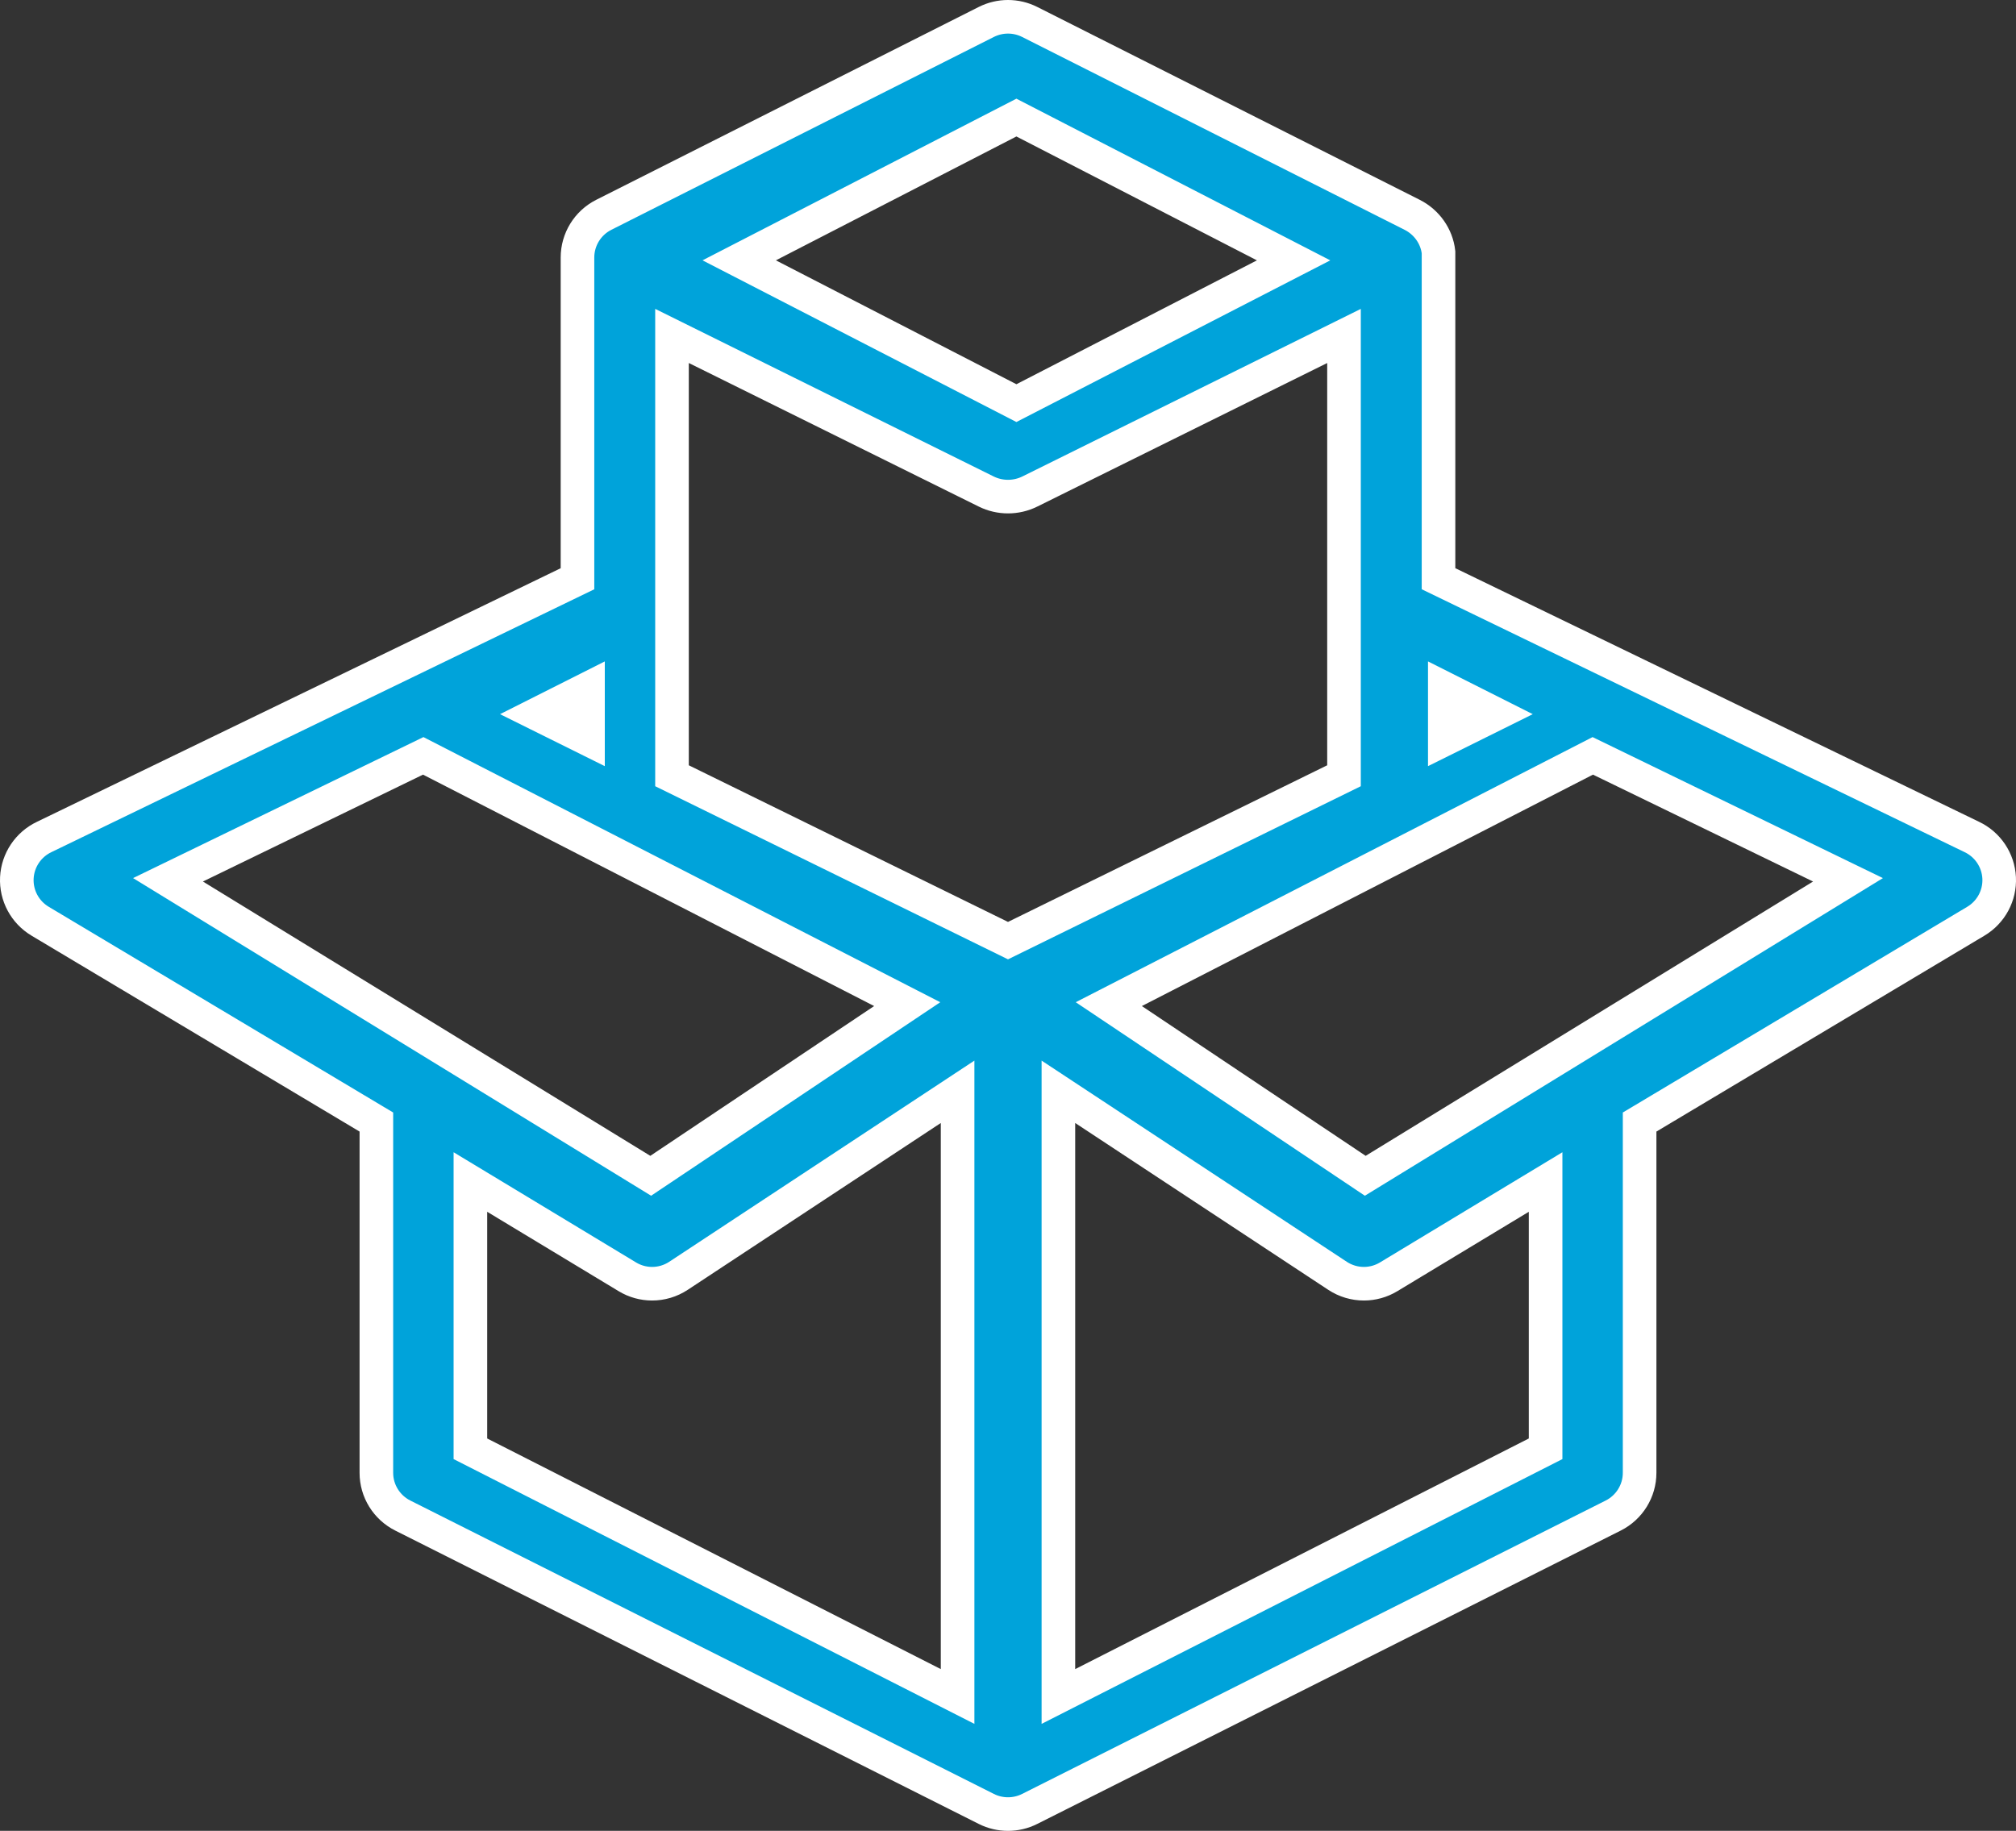
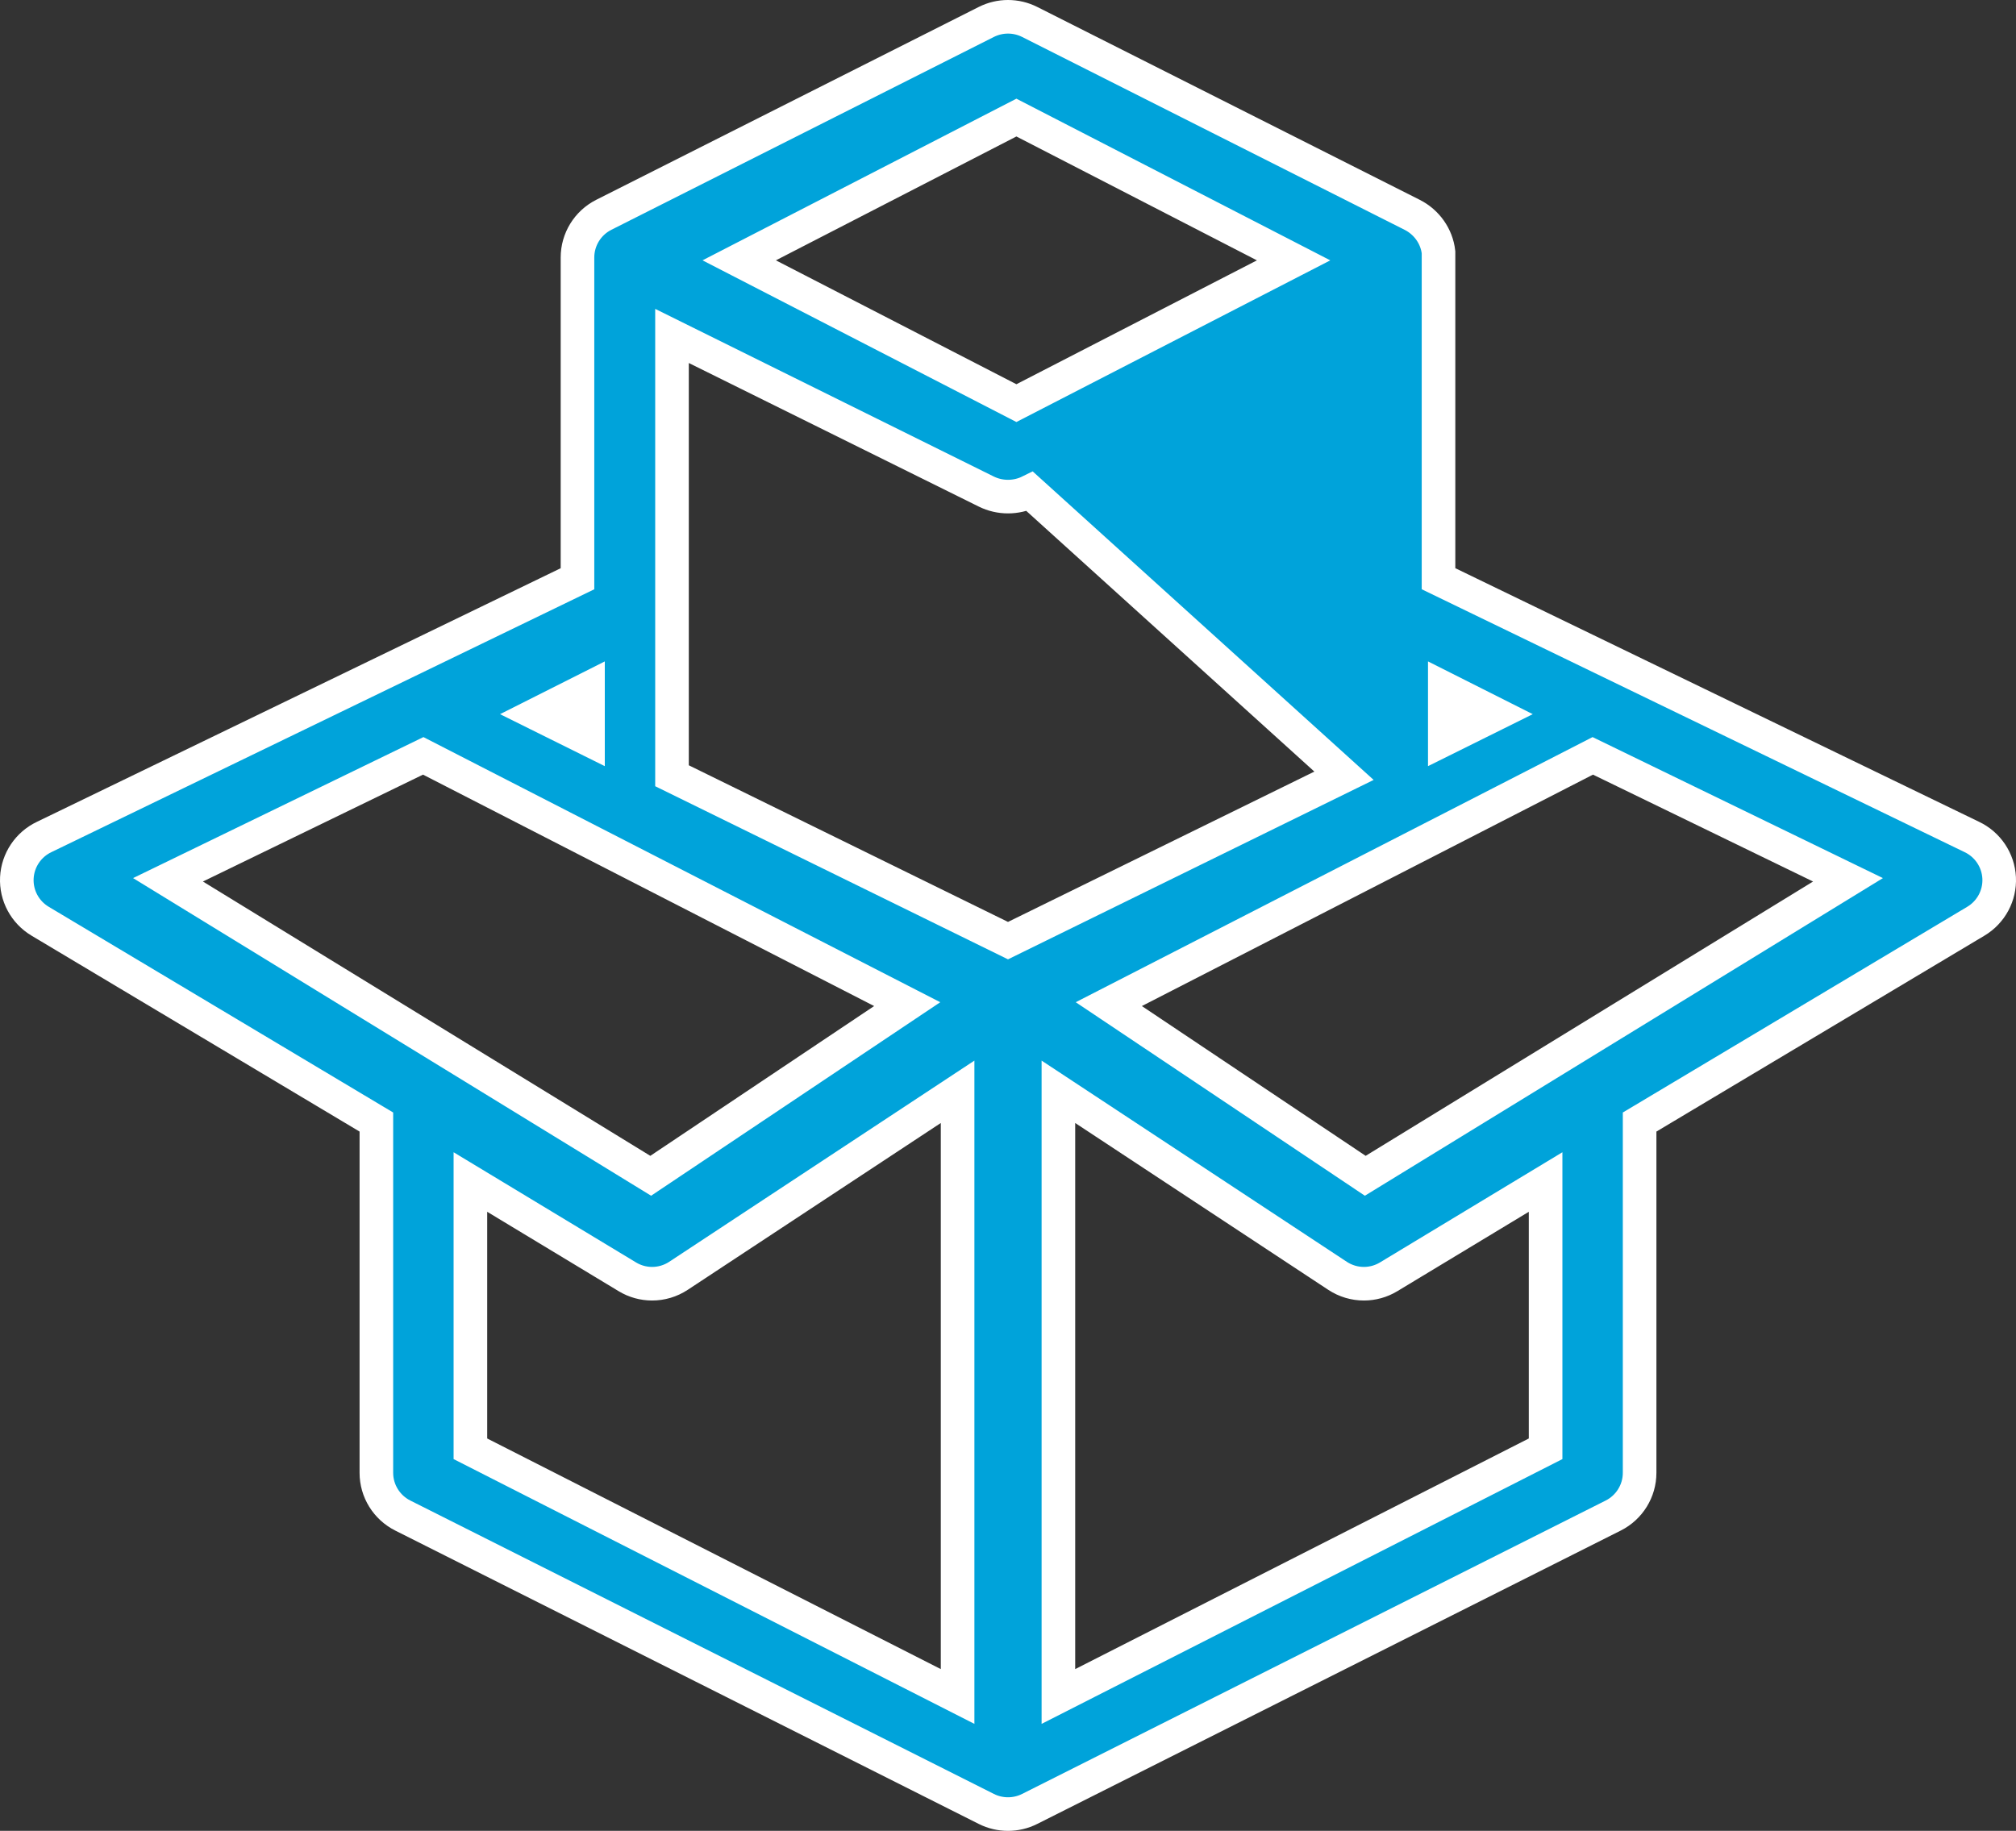
<svg xmlns="http://www.w3.org/2000/svg" width="120px" height="109px" viewBox="0 0 120 109" version="1.1">
  <rect x="0" y="0" width="120" height="109" fill="#333333" stroke="none" />
  <title>Shape</title>
  <desc>Created with Sketch.</desc>
  <defs />
  <g id="Homepage" stroke="none" stroke-width="1" fill="none" fill-rule="evenodd" transform="translate(-320, -1071)">
    <g id="Services" transform="translate(210, 1015)" fill="#00A3DA" fill-rule="nonzero" stroke="#FFFFFF" stroke-width="2">
      <g id="Product-development" transform="translate(0, 23)">
        <g id="product-realise" transform="translate(111, 34)">
-           <path d="M84.626,14.018 C84.52,13.069 83.924,12.225 83.056,11.788 L60.294,0.308 C59.481,-0.103 58.52,-0.103 57.706,0.308 L34.943,11.787 C33.981,12.272 33.374,13.255 33.374,14.33 L33.374,14.331 L33.374,14.331 L33.374,33.456 L1.635,48.826 C0.682,49.277 0.055,50.213 0.003,51.263 C-0.048,52.313 0.485,53.305 1.39,53.845 L21.403,65.8 L21.403,86.684 C21.403,87.759 22.012,88.744 22.976,89.228 L57.709,106.694 C58.114,106.898 58.557,107 59,107 C59.443,107 59.885,106.898 60.291,106.694 L95.024,89.228 C95.988,88.744 96.596,87.759 96.596,86.684 L96.596,65.8 L116.609,53.845 C117.515,53.305 118.048,52.313 117.997,51.263 C117.945,50.213 117.319,49.277 116.366,48.826 L84.626,33.454 L84.626,14.018 Z M88,41.511 L85,43 L85,40 L88,41.511 Z M59.5,6 L76,14.5 L59.5,23 L43,14.499 L59.5,6 Z M34,40 L34,43 L31,41.511 L34,40 Z M9,51.379 L24.192,44 L53,58.781 L37.733,69 L9,51.379 Z M56,100 L27,85.253 L27,69.371 L36.343,75.015 C36.796,75.289 37.307,75.426 37.816,75.426 C38.363,75.426 38.909,75.268 39.385,74.955 L56,64 L56,100 Z M59,55 L39,45.184 L39,19 L57.7,28.261 C58.108,28.464 58.554,28.565 59.001,28.565 C59.447,28.565 59.893,28.464 60.302,28.261 L79,19.001 L79,45.184 L59,55 Z M91,85.253 L62,100 L62,64 L78.615,74.955 C79.091,75.268 79.637,75.426 80.184,75.426 C80.693,75.426 81.203,75.289 81.657,75.015 L91,69.371 L91,85.253 Z M80.266,69 L65,58.781 L93.808,44 L109,51.379 L80.266,69 Z" id="Shape" />
+           <path d="M84.626,14.018 C84.52,13.069 83.924,12.225 83.056,11.788 L60.294,0.308 C59.481,-0.103 58.52,-0.103 57.706,0.308 L34.943,11.787 C33.981,12.272 33.374,13.255 33.374,14.33 L33.374,14.331 L33.374,14.331 L33.374,33.456 L1.635,48.826 C0.682,49.277 0.055,50.213 0.003,51.263 C-0.048,52.313 0.485,53.305 1.39,53.845 L21.403,65.8 L21.403,86.684 C21.403,87.759 22.012,88.744 22.976,89.228 L57.709,106.694 C58.114,106.898 58.557,107 59,107 C59.443,107 59.885,106.898 60.291,106.694 L95.024,89.228 C95.988,88.744 96.596,87.759 96.596,86.684 L96.596,65.8 L116.609,53.845 C117.515,53.305 118.048,52.313 117.997,51.263 C117.945,50.213 117.319,49.277 116.366,48.826 L84.626,33.454 L84.626,14.018 Z M88,41.511 L85,43 L85,40 L88,41.511 Z M59.5,6 L76,14.5 L59.5,23 L43,14.499 L59.5,6 Z M34,40 L34,43 L31,41.511 L34,40 Z M9,51.379 L24.192,44 L53,58.781 L37.733,69 L9,51.379 Z M56,100 L27,85.253 L27,69.371 L36.343,75.015 C36.796,75.289 37.307,75.426 37.816,75.426 C38.363,75.426 38.909,75.268 39.385,74.955 L56,64 L56,100 Z M59,55 L39,45.184 L39,19 L57.7,28.261 C58.108,28.464 58.554,28.565 59.001,28.565 C59.447,28.565 59.893,28.464 60.302,28.261 L79,45.184 L59,55 Z M91,85.253 L62,100 L62,64 L78.615,74.955 C79.091,75.268 79.637,75.426 80.184,75.426 C80.693,75.426 81.203,75.289 81.657,75.015 L91,69.371 L91,85.253 Z M80.266,69 L65,58.781 L93.808,44 L109,51.379 L80.266,69 Z" id="Shape" />
        </g>
      </g>
    </g>
  </g>
</svg>